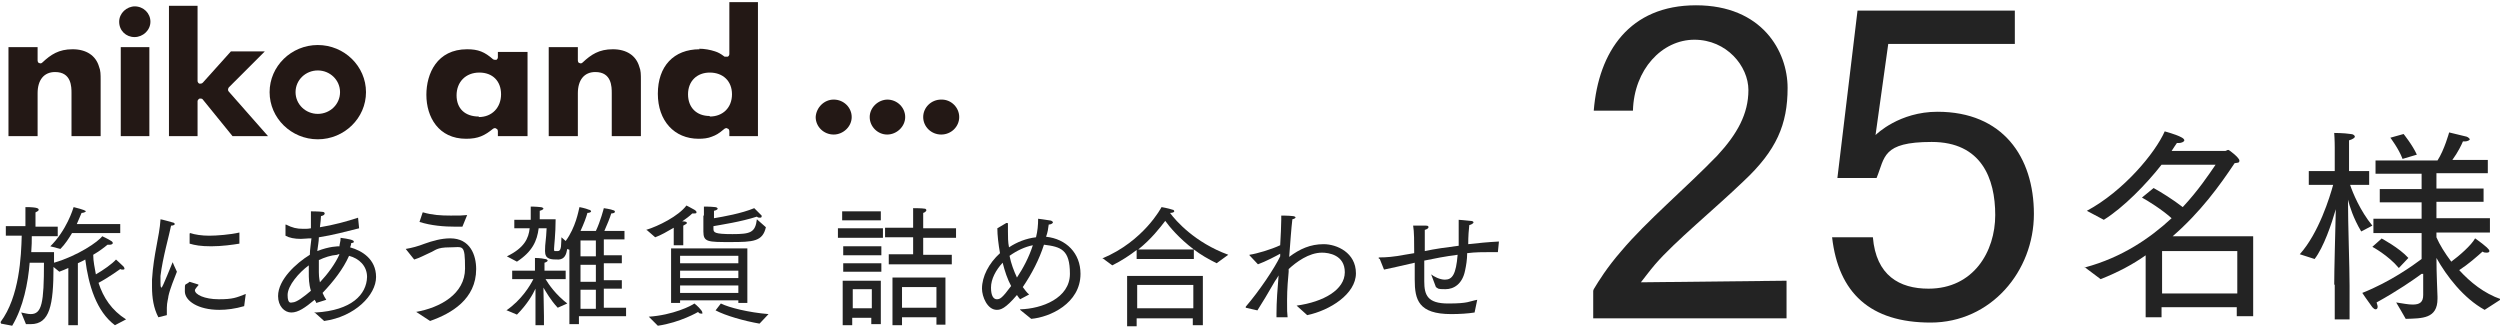
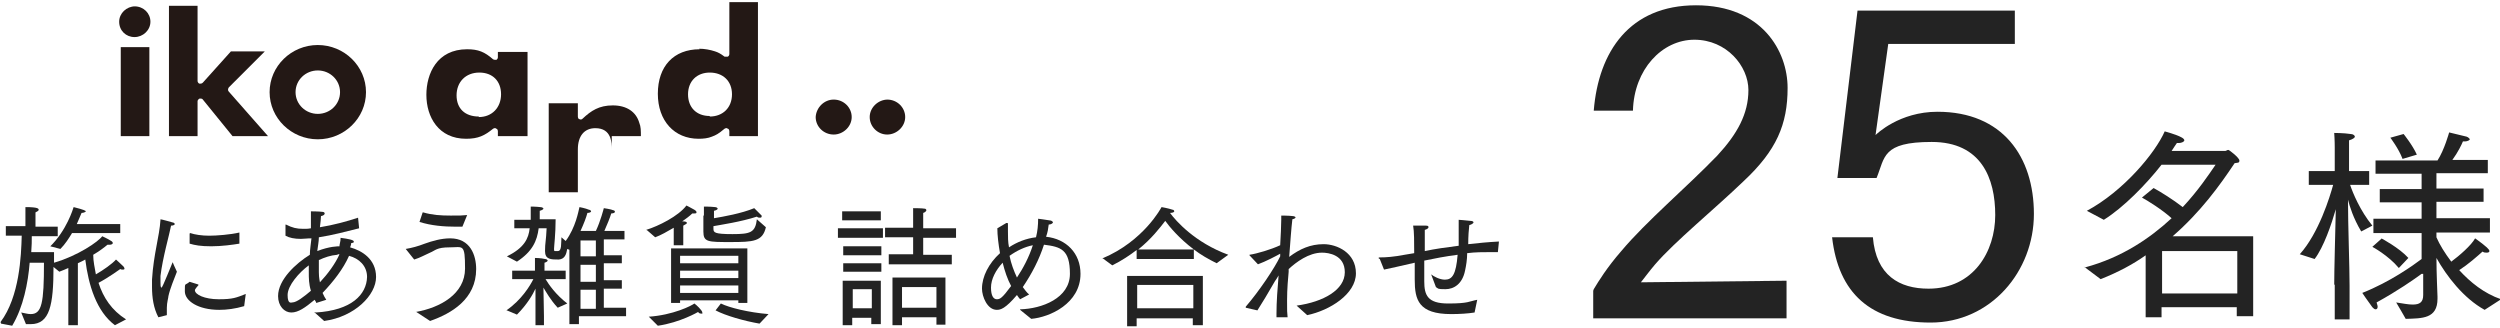
<svg xmlns="http://www.w3.org/2000/svg" id="grid" version="1.1" viewBox="0 0 472 62">
  <defs>
    <style>
      .st0 {
        fill: #232323;
      }

      .st1 {
        fill: #231815;
      }
    </style>
  </defs>
  <g>
    <path class="st1" d="M157.4,18.8c-1.8,0-3.3,1.5-3.4,3.3,0,1.8,1.5,3.3,3.4,3.3,1.8,0,3.4-1.5,3.4-3.3,0-1.8-1.5-3.3-3.4-3.3h0Z" />
    <path class="st1" d="M167.6,18.8c-1.8,0-3.4,1.5-3.4,3.3,0,1.8,1.5,3.3,3.3,3.3s3.4-1.5,3.4-3.3c0-1.8-1.5-3.3-3.4-3.3h0Z" />
-     <path class="st1" d="M177.7,18.8c-1.9,0-3.4,1.5-3.4,3.3,0,1.8,1.5,3.3,3.4,3.3,1.9,0,3.4-1.5,3.4-3.3,0-1.8-1.5-3.3-3.3-3.3h0Z" />
-     <path class="st1" d="M13.5,25.7h5.5s0-10.6,0-10.6c0-1,0-1.8-.3-2.5-.6-2.1-2.4-3.3-5-3.3-2.6,0-4.1,1-5.7,2.5-.2.2-.4.2-.6.1-.2,0-.3-.3-.3-.5v-2.5H1.6s0,16.8,0,16.8h5.5s0-8.1,0-8.1c0-2.5,1.2-4,3.3-4,3.1,0,3.1,2.8,3.1,4v8.1h0Z" />
    <path class="st1" d="M22.8,25.7h5.4s0-16.8,0-16.8h-5.4s0,16.8,0,16.8h0ZM25.5,1.2c-1.6,0-3,1.3-3,2.9,0,1.7,1.3,2.9,2.9,2.9,1.6,0,3-1.3,3-2.9,0-1.6-1.3-2.9-3-2.9h0Z" />
    <path class="st1" d="M44,25.7h6.6s-7.4-8.4-7.4-8.4c-.2-.2-.2-.5,0-.8l6.8-6.8h-6.4s-5.3,5.9-5.3,5.9c-.2.2-.4.2-.6.2-.2,0-.4-.3-.4-.5V1.1s-5.4,0-5.4,0v24.6s5.4,0,5.4,0v-6.6c0-.2.2-.4.4-.5.2,0,.5,0,.6.2l5.6,6.9h0Z" />
-     <path class="st1" d="M115.5,25.7h5.5s0-10.6,0-10.6c0-1,0-1.8-.3-2.5-.6-2.1-2.4-3.3-5-3.3-2.6,0-4.1,1-5.7,2.5-.2.2-.4.2-.6.1-.2,0-.3-.3-.3-.5v-2.5h-5.5s0,16.8,0,16.8h5.5s0-8.1,0-8.1c0-2.5,1.2-4,3.3-4,3.1,0,3.1,2.8,3.1,4v8.1h0Z" />
+     <path class="st1" d="M115.5,25.7h5.5c0-1,0-1.8-.3-2.5-.6-2.1-2.4-3.3-5-3.3-2.6,0-4.1,1-5.7,2.5-.2.2-.4.2-.6.1-.2,0-.3-.3-.3-.5v-2.5h-5.5s0,16.8,0,16.8h5.5s0-8.1,0-8.1c0-2.5,1.2-4,3.3-4,3.1,0,3.1,2.8,3.1,4v8.1h0Z" />
    <path class="st1" d="M88.2,9.3c-5.7,0-7.7,4.6-7.7,8.6,0,4.2,2.3,8.3,7.5,8.3,2.3,0,3.5-.6,5.1-1.9.2-.1.4-.2.6,0,.2,0,.3.3.3.5v.9s5.6,0,5.6,0v-15.9s-5.6,0-5.6,0v1c0,.2-.1.4-.3.5-.2,0-.4,0-.6-.1-1.6-1.4-2.8-1.9-4.9-1.9h0ZM90.4,22c-2.6,0-4.2-1.5-4.2-4s1.7-4.3,4.3-4.3c2.5,0,4.1,1.6,4.1,4.1,0,2.5-1.7,4.3-4.2,4.3h0Z" />
    <path class="st1" d="M132.1,9.3c-4.9,0-7.9,3.2-7.9,8.4,0,5.1,3.1,8.5,7.7,8.5.9,0,1.8-.1,2.5-.4.8-.3,1.2-.5,2.4-1.5.2-.1.4-.2.6,0,.2,0,.3.3.3.5v.9h5.4s0-25.3,0-25.3h-5.4s0,9.8,0,9.8c0,.2-.1.4-.3.5-.2,0-.4,0-.6,0-.8-.6-1.2-.8-1.8-1-.9-.3-2-.5-3-.5h0ZM134,21.9c-2.5,0-4.1-1.6-4.1-4.1,0-2.5,1.7-4.1,4.1-4.1,2.5,0,4.2,1.6,4.2,4.1,0,2.5-1.7,4.2-4.2,4.2h0Z" />
    <path class="st1" d="M60,8.5c-5,0-9.1,4-9.1,8.9,0,4.9,4.1,8.9,9.1,8.9,5,0,9.1-4,9.1-8.9,0-4.9-4.1-8.9-9.1-8.9h0ZM60,21.5c-2.3,0-4.2-1.8-4.2-4.1,0-2.3,1.9-4.1,4.2-4.1,2.3,0,4.2,1.8,4.2,4.1,0,2.3-1.9,4.1-4.2,4.1h0Z" />
  </g>
  <g>
    <path class="st0" d="M.1,60.8c3.6-4.8,3.9-12.5,4-16.3H1.1v-1.8h3.7v-2s0-1,0-1.6c2.4,0,2.5.3,2.5.5s-.2.3-.6.5c0,.4,0,.9,0,.9v1.8h4.2v1.8h-4.9c0,.8,0,1.8-.1,3h4.3v2c4.5-1.3,8.4-4,9.1-5,0,0,1.1.5,1.7.9.2.1.3.3.3.4s-.2.3-.5.3-.3,0-.5,0c-.6.5-1.5,1.2-2.7,1.9,0,1.3.3,2.5.5,3.7,1.4-.8,3.1-2,3.8-2.8,0,0,1,.9,1.4,1.3.1.1.2.3.2.4s0,.2-.3.2-.3,0-.5-.1c0,0-2.2,1.6-4.1,2.6.9,2.8,2.5,5.2,5.2,6.9l-2.1,1.1c-3.5-2.6-5-7.6-5.6-12.4-.4.2-.9.5-1.4.7v11.7h-1.8v-10.8c-.5.2-1.1.5-1.7.7l-1.1-.9c0,7.2-.7,10.8-4.3,10.8s-.6,0-.9,0l-.9-2.2c.6.1,1.2.3,1.8.3,2.1,0,2.5-2.1,2.5-9.7h-2.7c-.3,3.8-1.2,8.4-3.3,11.9l-2.1-.4ZM9.4,46.6c3.2-3.1,4.4-7.2,4.5-7.5,2,.5,2.3.7,2.3.8s-.4.3-.8.3h0c-.2.5-.5,1.2-.9,2.1h8.2v1.7h-9.1c-.6,1-1.3,2.1-2.2,3l-1.9-.5Z" />
    <path class="st0" d="M29.9,59.9c-.9-1.7-1.2-3.7-1.2-5.7s0-1,0-1.4c.3-4.9,1.4-8.1,1.6-11.3,0-.1,0-.1,0-.1.2,0,2.3.6,2.3.6.2,0,.4.2.4.3s-.2.3-.7.3c-.3,1.6-1.6,6.1-2,9.5,0,.1,0,.7,0,1.2s0,1,.2,1,1.9-4.4,2.1-4.8c0,0,.4,1,.8,1.8-.5,1.3-1.3,3.2-1.6,4.6,0,.3-.3,1.2-.3,2.2s0,.8,0,1.2h0c0,.1,0,.2,0,.2l-1.6.4ZM37.5,53.8c-.7.8-.7.9-.7,1,0,.8,1.8,1.7,4.5,1.7s3.3-.3,5.1-1l-.3,2.3c-1.7.5-3.3.7-4.7.7-4,0-6.5-1.7-6.5-3.5s0-1,.9-1.8l1.6.5ZM35.9,44c.9.3,2.2.5,3.6.5s4-.2,5.7-.6v2.1c-1.2.2-3.3.5-5.3.5s-3.1-.2-4.1-.5v-1.9Z" />
    <path class="st0" d="M59.6,59c6.8-.4,9.6-3.4,9.7-6.7,0-2.1-1.5-3.5-3.4-4-1.1,2.5-3,4.9-5,7,.2.5.5,1,.7,1.3l-1.9.6c0-.2-.2-.4-.3-.6-1.8,1.5-3.1,2.4-4.4,2.4s-2.5-1.2-2.5-3.1c0-3.1,3.4-6.2,6-7.8,0-1,.2-2,.3-3.1-.9,0-1.4.1-2,.1-1.2,0-2.2-.2-2.9-.6,0,0,0-1.7,0-1.9h0c0-.2,0-.2,0-.2s0,0,.1,0c1.2.6,2,.8,3.2.8s.7,0,1.5-.1c0-.9,0-1.7,0-2.6v-.6s1.5,0,2.2.1c.3,0,.4.2.4.3,0,.2-.2.4-.7.5,0,.5-.1,1.2-.2,2.1,2.5-.4,5.1-1.1,7.2-1.8l.2,2c-2.4.6-5,1.3-7.6,1.7,0,.8-.2,1.7-.3,2.6,2.3-.9,3.9-.9,4.2-.9,0,0,0-.1,0-.2.2-.9.2-1,.2-1.4,1.5.2,2.5.4,2.5.7s-.2.2-.5.3c0,.3-.1.5-.2.8,2.2.6,4.9,2.2,4.9,5.6s-4,7.5-9.8,8.3l-1.9-1.7ZM58.3,51.3c0-.4,0-.8,0-1.2-1.8,1.3-4,3.8-4,5.6s.7,1.4.9,1.4c.8,0,2.2-1.1,3.5-2.2-.4-1.3-.4-2.4-.4-3.5ZM63.7,48.1c-1.3.1-2.4.5-3.5,1,0,.9,0,1.7,0,2.3,0,1.1.2,1.8.2,1.9,1.5-1.6,2.9-3.5,3.7-5.3h-.3Z" />
    <path class="st0" d="M78.5,58.9c4.6-.8,9.3-3.4,9.3-8.2s-.4-4-2.9-4-2.7.6-3.7,1c-1.1.5-2,1-3,1.3l-1.6-2s0,0,0,0c0,0,0,0,0,0,1.2-.2,2.3-.5,3.6-1,1.4-.5,3.1-1,4.8-1,3.8,0,4.9,3.2,4.9,5.8,0,5.7-4.7,8.4-8.7,9.8l-2.6-1.7ZM79.9,40.1c1.7.5,3.3.6,5.2.6s2,0,3.1-.1l-.9,2.2c-.4,0-.8,0-1.2,0-2.3,0-4.7-.2-6.9-.9l.6-1.8Z" />
    <path class="st0" d="M95.6,58.6c2.9-2,4.5-4.7,5.1-5.9h-4v-1.6h4.3v-.7s0-1,0-1.7c0,0,1.1,0,1.9.2.3,0,.5.2.5.3s-.2.3-.6.4c0,.3,0,.9,0,.9v.6h4v1.6h-3.8c.6,1,1.9,2.9,4.1,4.6l-1.8.8c-1.4-1.5-2.2-3-2.7-3.8,0,1.3.1,3.8.1,5.4v1.7h-1.6v-1.8c0-1.3,0-3.8,0-5.1-.5,1.1-1.6,3-3.5,4.9l-1.9-.8ZM107.9,46.8c0,.2-.2.3-.3.4l-.5-.2c-.2,1.1-.5,1.9-1.6,2-1.5,0-2.6,0-2.6-1.6s.2-1.9.3-4.3h-1.5c-.3,2.4-1.2,4.4-4.1,6.3l-1.9-1c3.3-1.6,4.1-3.4,4.3-5.3h-2.9v-1.6h3.1s0-.9,0-1.5,0-1,0-1c0,0,1,0,1.8.1.4,0,.6.2.6.3s-.3.3-.7.4c0,.7,0,1.6,0,1.6h3c0,2.8-.3,5.1-.3,5.6s.1.4.3.4h.4c.8,0,.6-1.4.7-2.6l.8.7c1.9-2.6,2.4-5.6,2.6-6.4,0,0,1.1.2,1.8.5.2,0,.4.2.4.3s-.2.3-.7.3c-.2.8-.7,2.1-1.3,3.4h2.9c.9-1.9,1.5-4.3,1.5-4.3,0,0,1.4.2,1.8.4.2,0,.3.2.3.3s-.2.3-.7.3c-.2.7-.8,2.2-1.3,3.3h3.8v1.6h-3.9v3h3.4v1.5h-3.4v3.2h3.4v1.6h-3.4v3.6h4.2v1.6h-8.9v1.5h-1.8v-14.6ZM112.5,48.4v-3h-2.9v3h2.9ZM112.5,53.2v-3.2h-2.9v3.2h2.9ZM112.5,58.3v-3.6h-2.9v3.6h2.9Z" />
    <path class="st0" d="M122,43.4c2.3-.7,6.1-2.6,7.6-4.6,0,0,.8.4,1.5.8.3.2.4.3.4.5s-.2.2-.4.2-.2,0-.4,0c-.5.5-1.2,1-1.9,1.5h.3c.4,0,.6.2.6.3s-.3.3-.7.5c0,.4,0,1.1,0,1.1v2.6h-1.8v-3.3c-1.2.7-2.4,1.4-3.5,1.8l-1.5-1.3ZM122.4,59.8c4.7-.3,8.2-2.1,8.7-2.5.3.2,1.5,1.3,1.5,1.7s0,.2-.2.2-.4,0-.6-.3c0,0-3.4,2-7.6,2.6l-1.7-1.7ZM126.7,46.9h14.4v10.3h-1.7v-.5h-11v.5h-1.7v-10.4ZM139.4,49.7v-1.4h-11v1.4h11ZM139.4,52.5v-1.4h-11v1.4h11ZM139.4,55.3v-1.4h-11v1.4h11ZM132.9,40.8s0-1.2,0-1.8c0,0,1.3,0,2.1.1.3,0,.5.2.5.3s-.2.3-.7.4c0,.4,0,.7,0,1v.4c1.8-.3,5.2-.9,7.6-1.9,0,0,1.2,1.2,1.4,1.4,0,.1,0,.2,0,.2,0,.1-.1.2-.3.2s-.4,0-.6-.2c-3.1,1-6.6,1.5-8.2,1.8,0,.3,0,.5,0,.5,0,.7.2,1,3.6,1s4.3-.3,4.6-2.8l1.7,1.5c-.6,2.7-2.4,2.8-6.7,2.8s-5.1,0-5.1-2h0s0-3.1,0-3.1ZM136.1,57.3c1.6.8,5.3,1.7,9,2l-1.7,1.8c-2.9-.5-6.4-1.5-8.3-2.5l1-1.3Z" />
    <path class="st0" d="M158.2,43.1h8.5v1.8h-8.5v-1.8ZM159,39.9h7.3v1.7h-7.3v-1.7ZM159.2,46.5h7.2v1.7h-7.2v-1.7ZM159.2,49.7h7.2v1.6h-7.2v-1.6ZM159.2,53h7.1v8.2h-1.8v-1.2h-3.6v1.4h-1.8v-8.4ZM164.6,58.2v-3.6h-3.6v3.6h3.6ZM167.8,48h4.6v-3.2h-5.3v-1.8h5.3v-2c0-.5,0-1.1,0-1.7,0,0,1.7,0,2.2.1.2,0,.3.2.3.3s-.2.4-.6.5c0,.5,0,1.2,0,1.2v1.7h6.2v1.8h-6.2v3.2h5.4v1.8h-11.9v-1.8ZM168.5,52.4h10v8.9h-1.7v-1.4h-6.5v1.5h-1.8v-9ZM176.8,58.1v-3.9h-6.5v3.9h6.5Z" />
    <path class="st0" d="M192.6,58.4c4.1-.1,9.4-2.1,9.4-6.7s-1.7-5.1-4.9-5.5c-.9,2.8-2.3,5.5-4,8,.4.5.7,1,1.2,1.4l-1.7.9c-.2-.2-.4-.5-.6-.8-2.2,2.6-3.1,2.8-3.8,2.8-1.8,0-2.8-2.5-2.8-4,0-2.3,1.3-4.8,3.4-6.7-.3-1.7-.5-3.4-.5-4.7l1.7-1s0,0,.1,0c0,0,.2,0,.2.1,0,.5,0,1,0,1.5,0,1,0,2,.2,3,1.5-1,3.3-1.7,5.1-1.9.3-1.2.4-2.3.4-3.5,0,0,1.6.2,2.1.3.5,0,.7.3.7.4s-.3.4-.8.4c-.1.8-.2,1.5-.5,2.3,3.8.4,6.5,3.1,6.5,7,0,5.6-5.8,8.2-9.3,8.5l-2.1-1.7ZM189.3,49.6c-1.3,1.4-2.2,3.1-2.2,4.7s.5,2.2,1.1,2.2,1-.2,2.7-2.5c-.7-1.3-1.2-2.8-1.6-4.4ZM195,46.3c-1.5.3-3,1-4.4,2,.3,1.5.8,2.8,1.4,4.1,1.2-1.8,2.3-3.9,3-6.1Z" />
    <path class="st0" d="M208.1,48.8c7.9-3.3,11.2-9.7,11.2-9.7,0,0,1.2.2,2.1.5.2,0,.3.2.3.3s-.2.3-.8.3c1.1,1.5,4.7,5.6,11,7.9l-2.2,1.6c-1.6-.8-3-1.6-4.3-2.6v1.8h-10.8v-1.7c-1.3,1-2.8,2-4.6,2.9l-1.9-1.4ZM212.8,52.1h14.3s0,9.3,0,9.3h-1.9v-1.3h-10.6v1.5h-1.8v-9.4ZM225.3,58.2v-4.4h-10.6v4.4h10.6ZM225.4,47.1c-2.8-2.1-4.7-4.4-5.4-5.4-1,1.3-2.6,3.4-5.1,5.4h10.6Z" />
    <path class="st0" d="M235.2,58c0,0,0,0,0,0s0-.1,0-.1c2.5-2.9,5.4-7.2,6.5-9.5v-.5c-.7.4-2.8,1.5-4.2,2l-1.6-1.7s0,0,0-.1c0,0,0,0,0,0,1.4-.2,4.1-1,5.8-1.8.1-1.9.2-3.7.2-4.8s0-.6,0-.8c0,0,1.5,0,2.2.1.3,0,.5.2.5.2,0,.2-.2.3-.6.4-.2,1.6-.4,4.5-.6,7.1,2-1.5,4-2.4,6.5-2.4s6.1,1.6,6.1,5.5-4.9,7-9.2,7.9l-2-1.8c5.1-.7,9.1-3,9.1-6.3s-3.1-3.7-4.3-3.7c-2.5,0-4.9,1.8-6.3,3.1v.5c-.1,1.1-.3,3.2-.3,5.4s0,2.2.1,3.2h-2.1v-.7c0-2.2.2-4.8.4-7.2-.2.4-.5.8-.7,1.1-1.2,2.1-2.4,4.1-3.3,5.5l-2.2-.5Z" />
    <path class="st0" d="M260.3,48.8c0,0,0,0,0-.1s0-.1.2-.1c1.2,0,2.6-.1,4.7-.5l1.8-.3c0-2.1,0-4.1-.2-5.2,0,0,1.6,0,2.4,0,.4,0,.5.1.5.3,0,.2-.3.4-.7.5v.8c0,.8,0,2,0,3.2,1.9-.4,4-.7,6.4-1,0-1,0-2,0-2.8s0-1.7,0-2.1c0,0,1.4.1,2.2.2.5,0,.6.2.6.3s-.3.4-.8.5c-.1.8-.2,2.2-.2,3.6,1.8-.2,3.8-.4,5.8-.5l-.2,2c-.4,0-.8,0-1.2,0-1.5,0-3.1,0-4.6.2,0,1.2-.2,2.4-.4,3.3-.5,2.5-2.1,3.5-3.7,3.5s-1.3-.1-1.8-.4l-.9-2.4c.5.4,1.6,1,2.6,1,1.4,0,2.1-1,2.4-4.7-2.3.3-4.4.7-6.3,1.1,0,1,0,2.1,0,2.9s0,.7,0,1c0,2.6.6,4.2,4.5,4.2s3.9-.4,5.5-.7l-.5,2.4c-1.2.2-2.9.3-4.4.3-6.2,0-6.9-2.7-6.9-6.5v-.7c0-.7,0-1.6,0-2.5-2.6.6-4.8,1.1-5.8,1.3l-.8-2Z" />
  </g>
  <g>
    <path class="st0" d="M393.6,50.5c7.1-1.9,12.4-5.6,16.4-9.3-1.9-1.7-4.5-3.3-5.6-3.9l2.2-1.8c1.3.7,3.7,2.2,5.5,3.6,2.9-3.1,4.9-6.1,6.2-8h-10.2c-2.9,3.7-7.2,8.1-10.9,10.4l-3.2-1.7c6.9-3.7,12.9-10.9,14.7-15,0,0,2.2.6,3.1,1.1.4.2.6.4.6.6s-.4.5-1.1.5h-.3c-.3.4-.6.9-1,1.5h10.1c.2,0,.4-.2.6-.2s2.1,1.5,2.1,2-.3.4-.9.5c-2.8,4.2-6.4,9.2-11.7,13.8h15.2c0,0,0,15.1,0,15.1h-3.1v-1.7h-14.2v1.9h-3v-11.7c-2.4,1.7-5.2,3.2-8.5,4.5l-3.2-2.4ZM422.4,55.4v-8h-14.2v8s14.2,0,14.2,0Z" />
    <path class="st0" d="M440.7,53.8c0-2.7.2-10.1.3-14.3-.8,2.8-2.3,7.2-4,9.4l-2.8-.9c3.6-4,5.7-10.9,6.3-13.1h-4.6v-2.6h4.9v-4.5s0-1.4-.1-2.7c0,0,1.8,0,3.1.2.5,0,.8.3.8.5s-.4.5-1.1.7c0,.4,0,.9,0,1.2v4.6h3.8v2.6h-3.6c.5,1.5,1.9,4.9,4.2,7.7l-2.1,1.1c-1.5-2.5-2.2-4.8-2.5-6,0,4.8.3,12.6.3,16.3v6.3h-2.8v-6.6ZM457.2,51.7c-1.5,1.1-4.5,3.2-8.5,5.4.1.4.2.6.2.8,0,.4-.2.5-.4.5s-.4-.2-.6-.4c-.9-1.2-1.9-2.7-1.9-2.7,5.3-2.1,9.6-5.2,11.2-6.4v-4.9h-9.1v-2.7h9.1v-3.1h-7.9v-2.5h7.9v-2.9h-8.7v-2.5h11.7c1.3-2,2.2-5.3,2.2-5.3,0,0,2.5.6,3.3.8.3.1.6.4.6.5s-.3.4-1,.4h-.3c-.2.5-.9,2-2,3.5h6.7v2.5h-9.7v2.9h8.9v2.5h-8.9v3.1h10.1v2.7h-10.1v.9c.6,1.4,1.6,3,2.8,4.6,1.5-1.1,3.8-3.1,4.5-4.4,0,0,1.3.9,2.2,1.7.3.3.5.5.5.7s-.2.3-.5.3-.5,0-.8-.2c-1,.9-2.7,2.4-4.4,3.5,2.1,2.3,4.7,4.4,7.9,5.5l-3.1,2c-4-2.2-7.2-6.4-9.1-9.8,0,2.8.2,7.1.2,7.3v.4c0,3.8-2.9,3.7-6,3.8,0,0-1.6-2.8-1.8-3.1,1.3.2,2.3.4,3.1.4,1.3,0,2-.4,2-1.8v-4ZM449.6,45s3.4,1.8,5.1,3.7l-1.8,1.9c-2-2.4-5-4-5-4l1.8-1.6ZM453.8,25.3s1.7,2.1,2.5,3.9l-2.7.8c-.7-1.9-2.3-4-2.3-4l2.5-.7Z" />
  </g>
  <g>
    <path class="st0" d="M300.9,54.6c.9-1.5,2.5-4.1,5.2-7.2,4.7-5.6,12.3-12,18.1-18,3.8-4.1,5.9-7.9,5.9-12.4s-4.1-9.5-10.2-9.5-11.4,5.6-11.6,13.4h-7.4c.9-11.2,6.8-19.9,19.3-19.9s17.3,8.7,17.3,15.6-2.1,11.8-8.3,17.6c-5.4,5.2-13,11.4-16.7,15.7-1.2,1.4-2.2,2.8-2.7,3.4l27.5-.3v7.1h-36.5v-5.2Z" />
    <path class="st0" d="M353.6,44.8c.6,7.2,5,9.7,10.5,9.7,8.5,0,12.6-7,12.6-13.9s-2.6-13.8-12-13.8-8.8,2.9-10.4,6.8h-7.4l3.8-31.6h29.7v6.3h-23.9l-2.4,17.2c.2-.2,4.5-4.4,11.7-4.4,12.3,0,18.2,8.5,18.2,19.3s-8.1,20.5-19.5,20.5-17.4-5.6-18.6-16.1h7.8Z" />
  </g>
</svg>